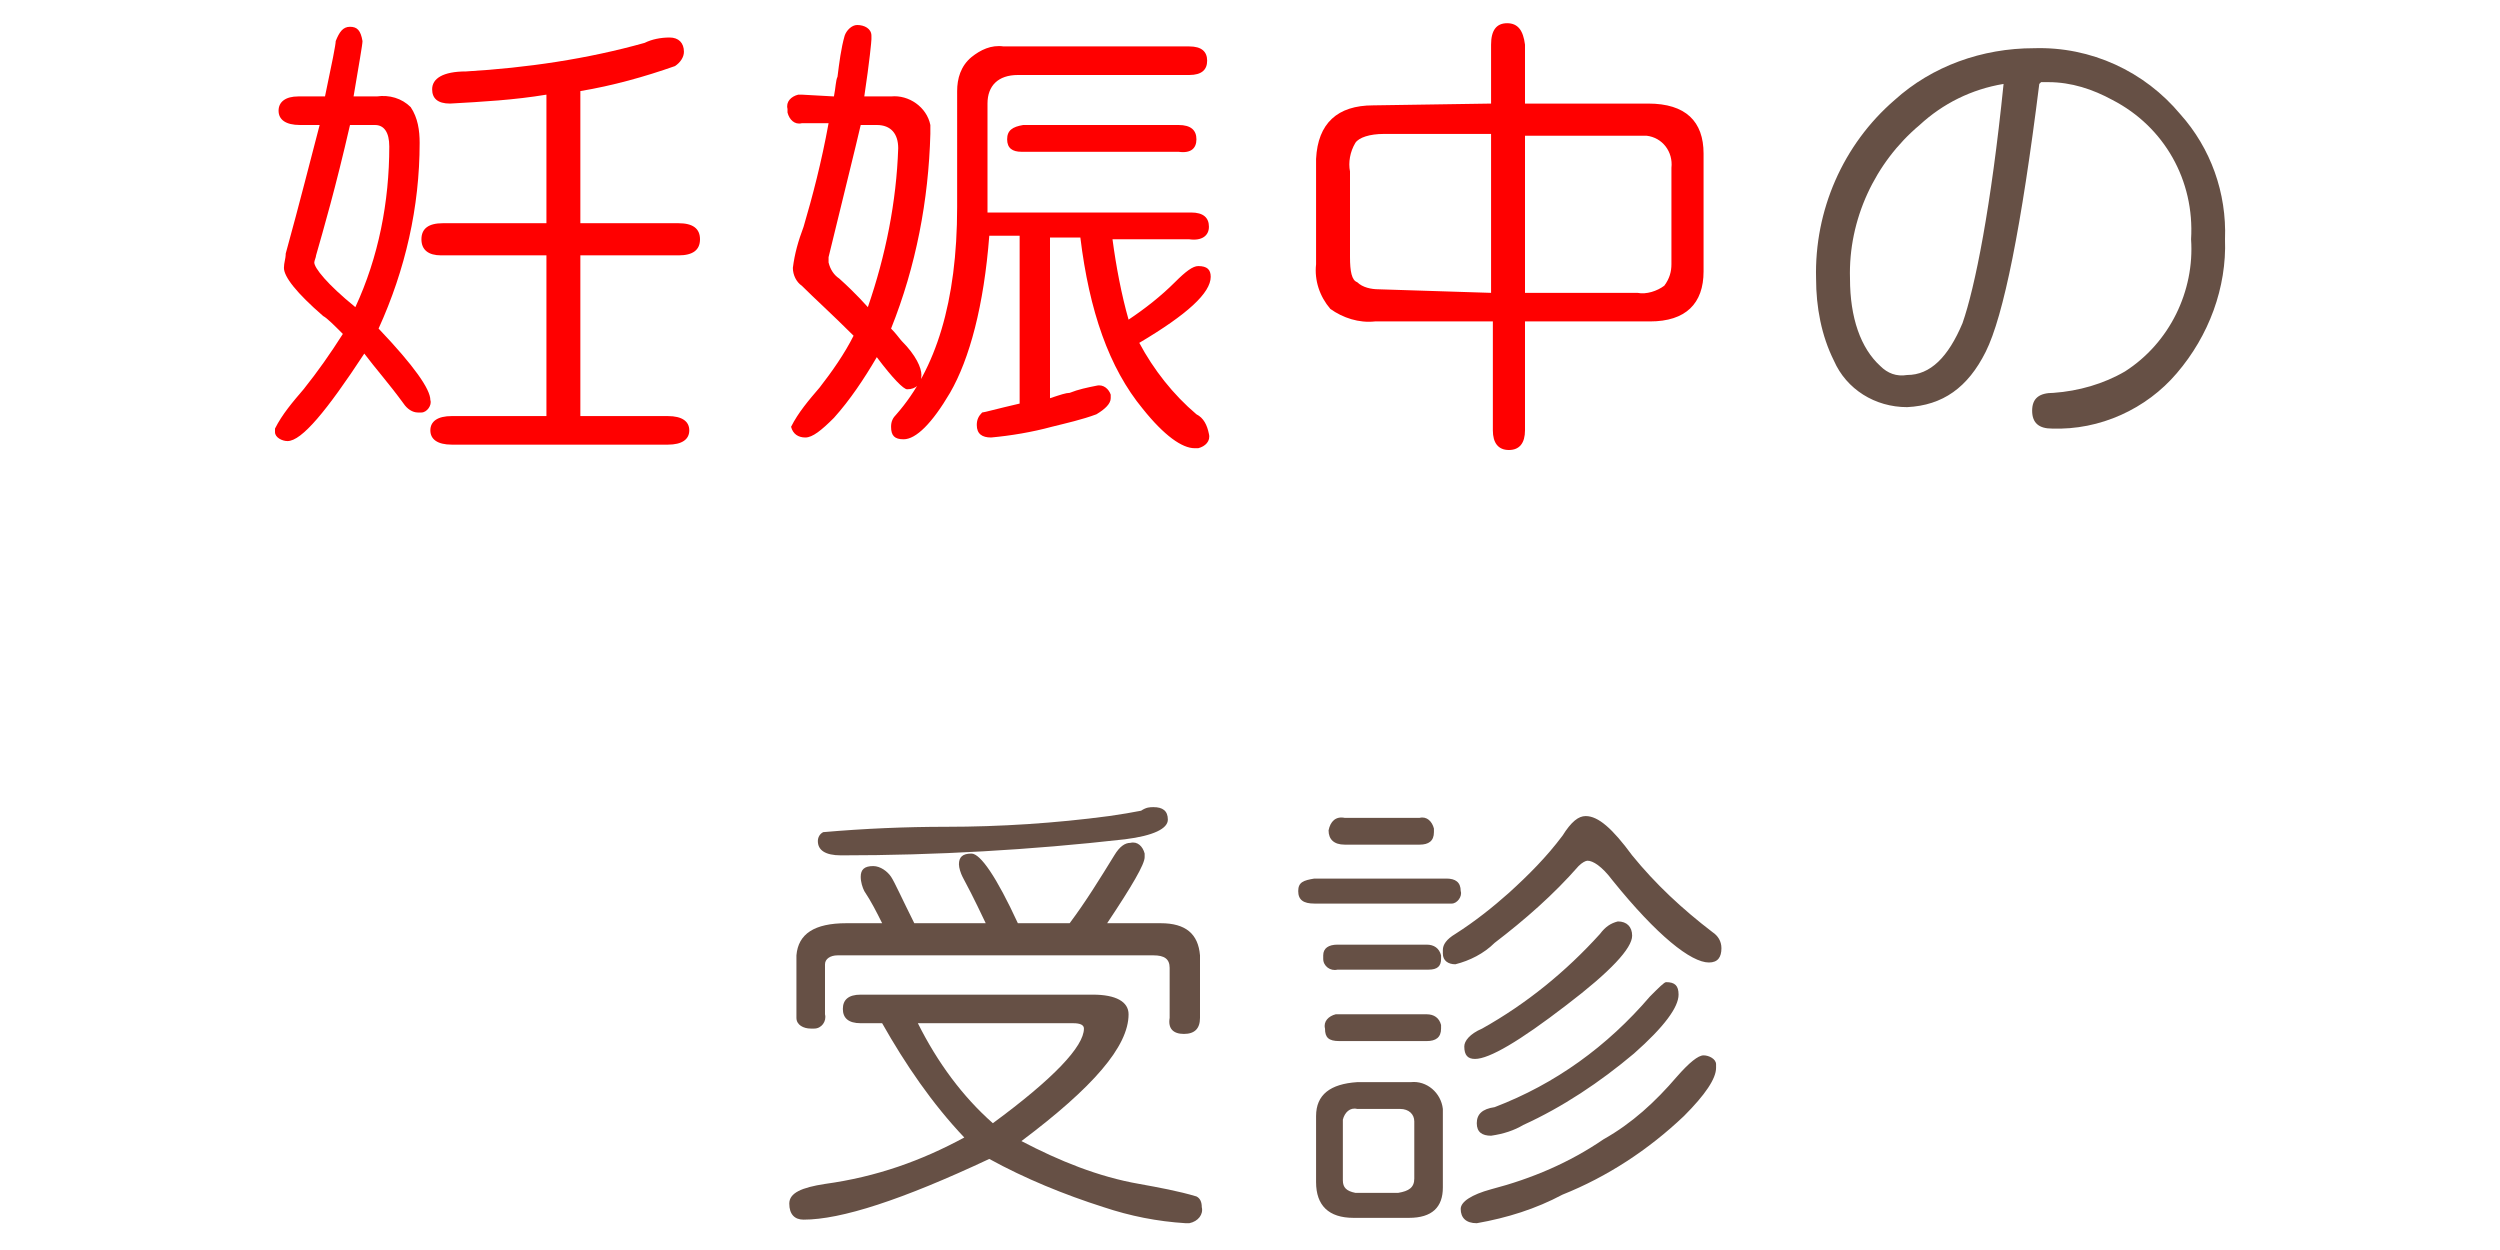
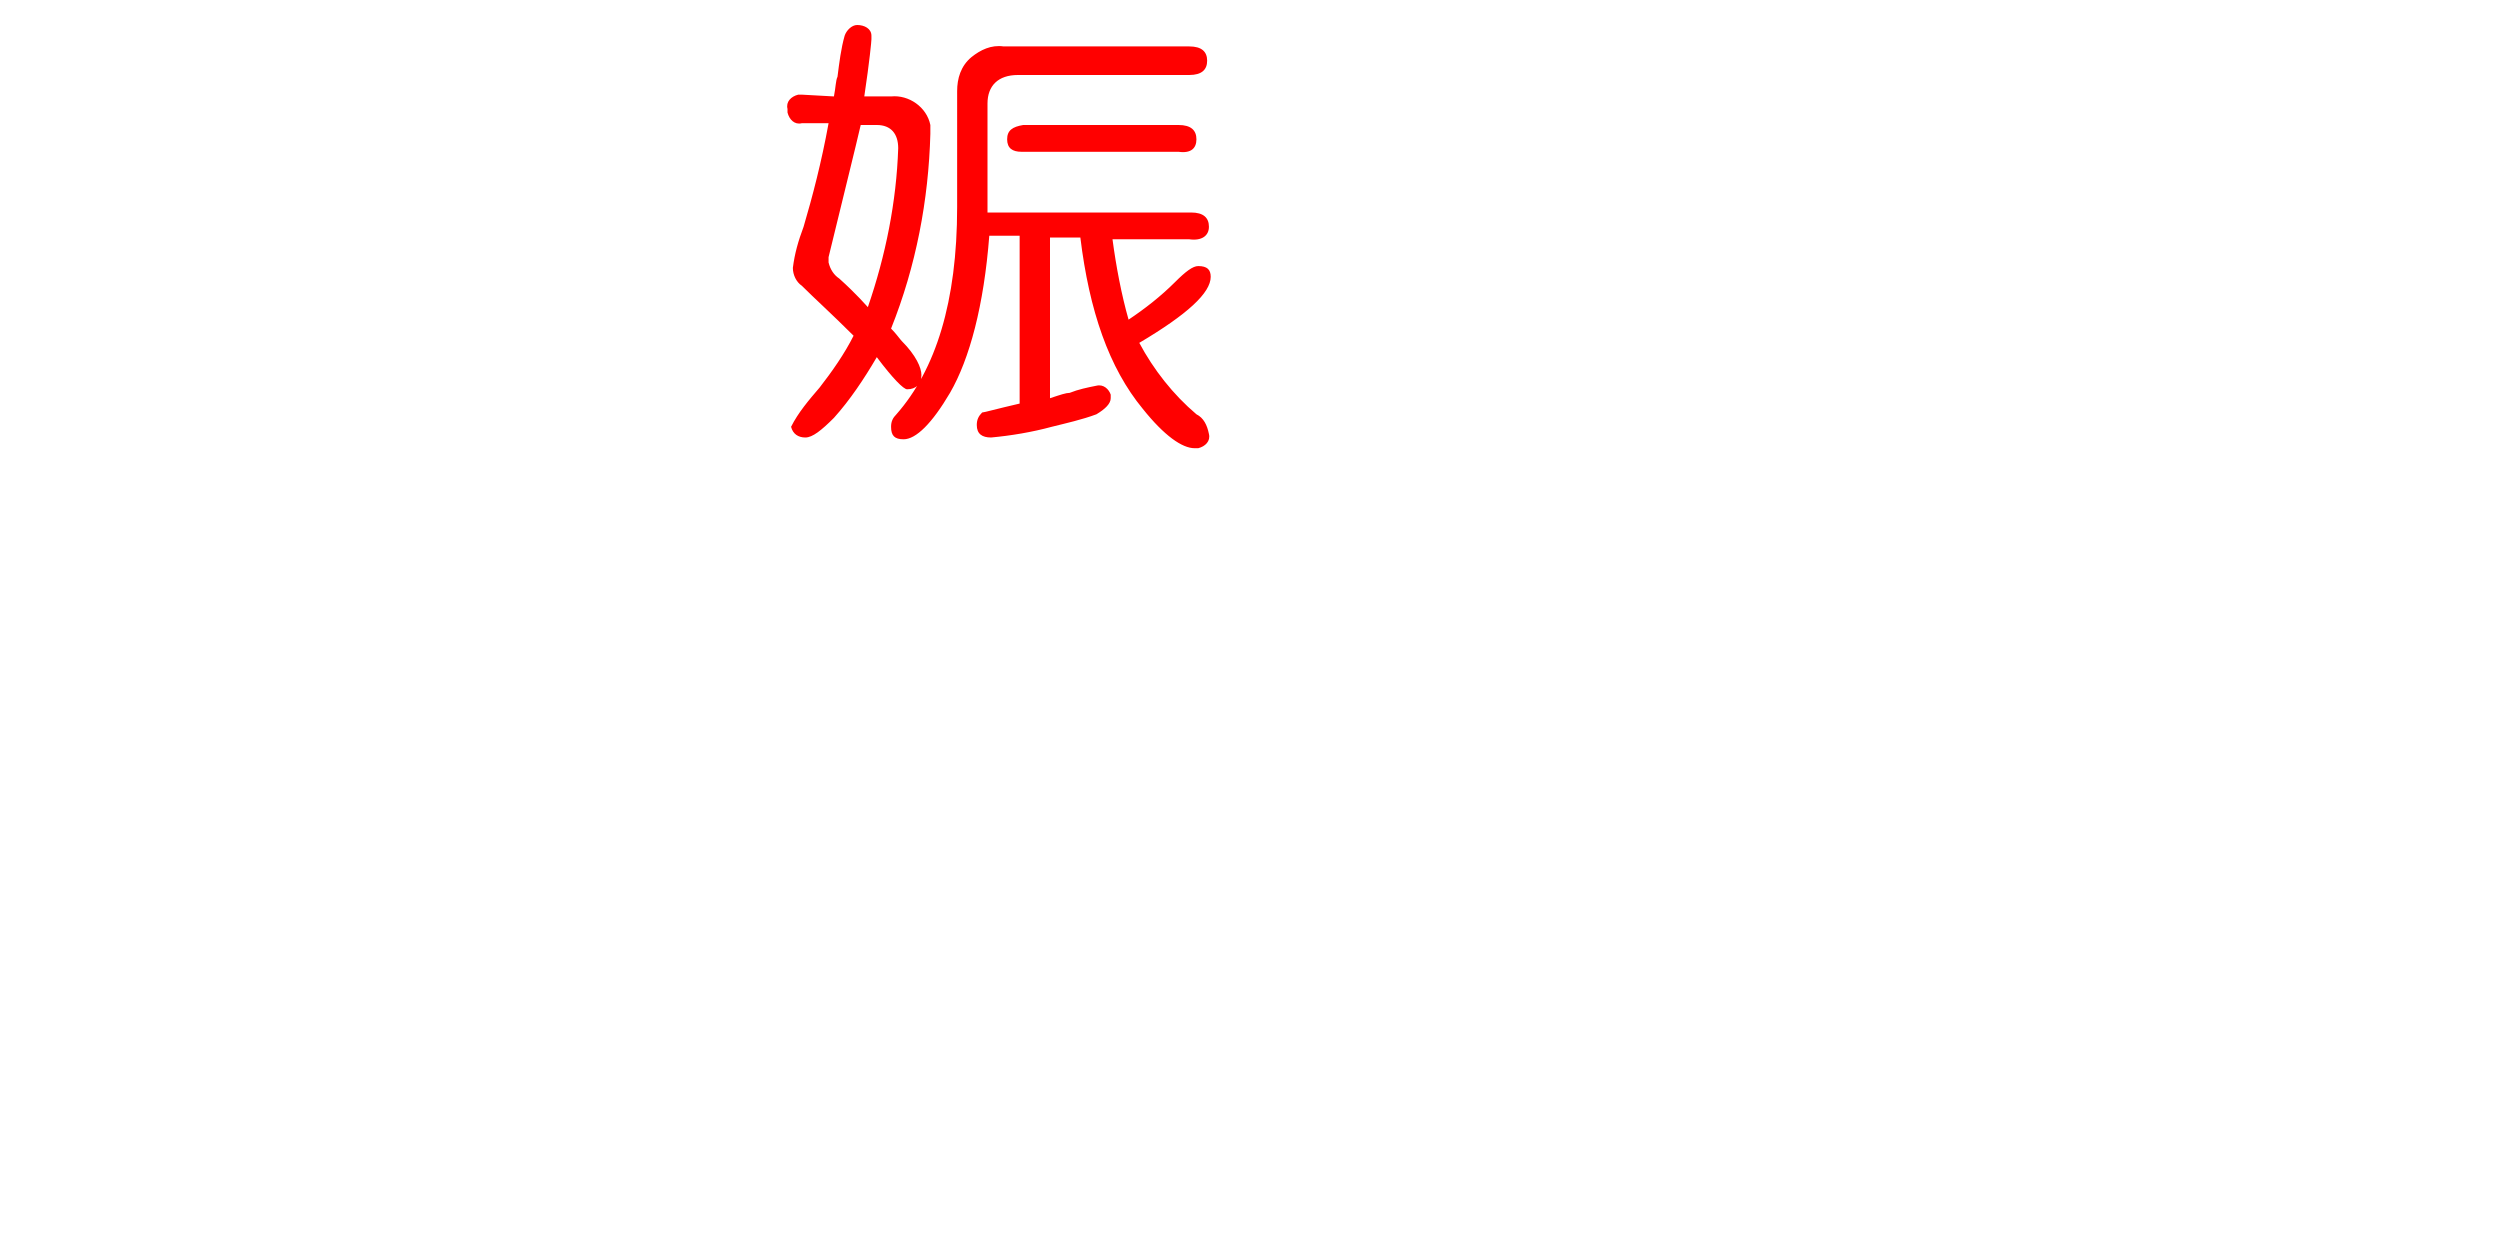
<svg xmlns="http://www.w3.org/2000/svg" version="1.1" id="レイヤー_1" x="0px" y="0px" viewBox="0 0 140 70" style="enable-background:new 0 0 140 70;" xml:space="preserve">
  <style type="text/css">
	.st0{fill:#FF0000;}
	.st1{fill:#665045;}
</style>
  <title>case4</title>
  <g id="レイヤー_2">
    <g id="contents">
-       <path class="st0" d="M17.9,7h-1.1c-0.8,0-1.2-0.3-1.2-0.8s0.4-0.8,1.1-0.8h1.5c0.4-1.9,0.6-2.9,0.6-3.1c0.2-0.5,0.4-0.8,0.8-0.8    c0.4,0,0.6,0.2,0.7,0.8c0,0.2-0.2,1.3-0.5,3.1h1.3C21.8,5.3,22.5,5.5,23,6c0.4,0.6,0.5,1.3,0.5,2c0,3.6-0.8,7.1-2.3,10.4    c2,2.1,2.9,3.4,2.9,4c0.1,0.3-0.2,0.7-0.5,0.7c-0.1,0-0.1,0-0.2,0c-0.3,0-0.6-0.2-0.8-0.5c-0.8-1.1-1.6-2-2.2-2.8    c-2.1,3.2-3.5,4.9-4.3,4.9c-0.3,0-0.7-0.2-0.7-0.5c0-0.1,0-0.1,0-0.2c0.4-0.8,1-1.5,1.6-2.2c0.8-1,1.5-2,2.2-3.1    c-0.5-0.5-0.9-0.9-1.1-1c-1.5-1.3-2.2-2.2-2.2-2.7c0-0.3,0.1-0.5,0.1-0.8C16.8,11.3,17.4,8.9,17.9,7z M19.9,17.2    c1.3-2.8,1.9-5.9,1.9-9C21.8,7.4,21.5,7,21,7h-1.4c-0.8,3.5-1.5,5.9-1.9,7.3c0,0.1-0.1,0.3-0.1,0.4C17.6,15,18.3,15.9,19.9,17.2    L19.9,17.2z M30.6,12.4V5.3c-1.8,0.3-3.6,0.4-5.4,0.5c-0.7,0-1-0.3-1-0.8c0-0.6,0.6-1,1.9-1c3.4-0.2,6.8-0.7,10-1.6    c0.4-0.2,0.9-0.3,1.4-0.3c0.5,0,0.8,0.3,0.8,0.8c0,0.3-0.2,0.6-0.5,0.8c-1.7,0.6-3.5,1.1-5.3,1.4v7.4h5.5c0.8,0,1.2,0.3,1.2,0.9    c0,0.6-0.4,0.9-1.2,0.9h-5.5v9h4.9c0.8,0,1.2,0.3,1.2,0.8c0,0.5-0.4,0.8-1.2,0.8H25.3c-0.8,0-1.2-0.3-1.2-0.8    c0-0.5,0.4-0.8,1.2-0.8h5.3v-9h-5.9c-0.7,0-1.1-0.3-1.1-0.9c0-0.6,0.4-0.9,1.2-0.9H30.6z" />
      <path class="st0" d="M46.7,5.4c0.1-0.5,0.1-0.9,0.2-1.1c0.1-0.8,0.2-1.6,0.4-2.3c0.1-0.3,0.4-0.6,0.7-0.6c0.4,0,0.8,0.2,0.8,0.6    c0,0.1,0,0.1,0,0.2c0,0.1-0.1,1.2-0.4,3.2h1.5c1-0.1,2,0.6,2.2,1.6c0,0.2,0,0.4,0,0.5c-0.1,3.7-0.8,7.4-2.2,10.9    c0.3,0.3,0.5,0.6,0.6,0.7c0.8,0.8,1.1,1.5,1.1,1.9c0,0.5-0.3,0.8-0.8,0.8c-0.2,0-0.8-0.6-1.7-1.8c-0.7,1.2-1.5,2.4-2.4,3.4    c-0.7,0.7-1.2,1.1-1.6,1.1s-0.7-0.2-0.8-0.6c0.4-0.8,1-1.5,1.6-2.2c0.7-0.9,1.4-1.9,1.9-2.9c-1.2-1.2-2.2-2.1-2.9-2.8    c-0.3-0.2-0.5-0.6-0.5-1c0.1-0.8,0.3-1.5,0.6-2.3c0.5-1.7,1-3.6,1.4-5.8h-1.5c-0.4,0.1-0.7-0.2-0.8-0.6c0-0.1,0-0.1,0-0.2    c-0.1-0.4,0.2-0.7,0.6-0.8c0.1,0,0.1,0,0.2,0L46.7,5.4z M48.6,17.2c1-2.9,1.6-5.9,1.7-8.9c0-0.8-0.4-1.3-1.2-1.3h-0.9    c-0.3,1.3-0.9,3.7-1.8,7.4c0,0.1,0,0.2,0,0.3c0.1,0.4,0.3,0.7,0.6,0.9C48,16.5,48.5,17.1,48.6,17.2z M55.4,11.9h11.3    c0.7,0,1,0.3,1,0.8c0,0.5-0.4,0.8-1.1,0.7h-4.3c0.2,1.5,0.5,3.1,0.9,4.5c0.9-0.6,1.8-1.3,2.6-2.1c0.6-0.6,1-0.9,1.3-0.9    c0.5,0,0.7,0.2,0.7,0.6c0,0.9-1.3,2.1-4,3.7c0.8,1.5,1.9,2.9,3.2,4c0.4,0.2,0.6,0.6,0.7,1.1c0.1,0.4-0.2,0.7-0.6,0.8    c-0.1,0-0.1,0-0.2,0c-0.7,0-1.7-0.7-2.9-2.2c-1.9-2.3-3-5.5-3.5-9.6h-1.7v9c0.6-0.2,0.9-0.3,1.1-0.3c0.5-0.2,1-0.3,1.5-0.4    c0.4-0.1,0.7,0.2,0.8,0.5c0,0.1,0,0.1,0,0.2c0,0.3-0.3,0.6-0.8,0.9c-0.8,0.3-1.7,0.5-2.5,0.7c-1.1,0.3-2.3,0.5-3.4,0.6    c-0.5,0-0.8-0.2-0.8-0.7c0-0.3,0.1-0.5,0.3-0.7c0.1,0,0.8-0.2,2.1-0.5v-9.4h-1.7c-0.3,3.9-1.1,6.9-2.2,8.8c-1,1.7-1.9,2.6-2.6,2.6    c-0.5,0-0.7-0.2-0.7-0.7c0-0.3,0.1-0.5,0.3-0.7c2.2-2.5,3.4-6.3,3.4-11.6V5.1c0-0.7,0.2-1.4,0.8-1.9c0.5-0.4,1.1-0.7,1.8-0.6h10.4    c0.7,0,1,0.3,1,0.8s-0.3,0.8-1,0.8H57c-1.1,0-1.7,0.6-1.7,1.6V11.9z M57.3,7H66c0.7,0,1,0.3,1,0.8s-0.3,0.8-1,0.7h-8.8    c-0.5,0-0.8-0.2-0.8-0.7S56.7,7.1,57.3,7z" />
-       <path class="st0" d="M83.5,5.8V2.5c0-0.8,0.3-1.2,0.9-1.2s0.9,0.4,1,1.2v3.3h6.9c2.1,0,3.1,1,3.1,2.8v6.6c0,1.8-1,2.8-3,2.8h-7    v6.1c0,0.7-0.3,1.1-0.9,1.1s-0.9-0.4-0.9-1.1v-6.1H77c-0.9,0.1-1.8-0.2-2.5-0.7c-0.6-0.7-0.9-1.6-0.8-2.5V8.9c0.1-2,1.2-3,3.2-3    L83.5,5.8z M83.5,16.4V7.5h-6c-0.8,0-1.4,0.2-1.6,0.5c-0.3,0.5-0.4,1.1-0.3,1.6v4.8c0,0.8,0.1,1.3,0.4,1.4    c0.3,0.3,0.8,0.4,1.2,0.4L83.5,16.4z M85.3,16.4h6.4c0.5,0.1,1.1-0.1,1.5-0.4c0.3-0.4,0.4-0.8,0.4-1.2V9.4    c0.1-0.9-0.5-1.7-1.4-1.8c-0.1,0-0.2,0-0.3,0h-6.5V16.4z" />
-       <path class="st1" d="M114.2,4.7c-1,8-2,13-3,15c-1,2-2.4,3-4.4,3.1c-1.8,0-3.4-1-4.1-2.6c-0.7-1.4-1-3-1-4.6    c-0.1-3.8,1.5-7.5,4.4-10c2.1-1.9,4.9-2.9,7.8-2.9c3.2-0.1,6.2,1.3,8.2,3.7c1.7,1.9,2.6,4.4,2.5,7c0.1,2.7-0.9,5.4-2.7,7.5    c-1.7,2-4.3,3.2-7,3.1c-0.7,0-1.1-0.3-1.1-1c0-0.7,0.4-1,1.2-1c1.4-0.1,2.8-0.5,4-1.2c2.5-1.6,3.9-4.5,3.7-7.4    c0.2-3.3-1.5-6.3-4.4-7.8c-1.1-0.6-2.3-1-3.6-1h-0.4L114.2,4.7z M112.2,4.7c-1.8,0.3-3.4,1.1-4.7,2.3c-2.5,2.1-4,5.3-3.9,8.6    c0,2.2,0.6,3.9,1.7,4.9c0.4,0.4,0.9,0.6,1.5,0.5c1.3,0,2.3-1,3.1-2.9C110.6,16.1,111.5,11.6,112.2,4.7L112.2,4.7z" />
-       <path class="st1" d="M54,63.7c-1.8-1.9-3.3-4.1-4.6-6.4h-1.2c-0.7,0-1-0.3-1-0.8c0-0.5,0.3-0.8,1-0.8h13c1.3,0,2,0.4,2,1.1    c0,1.8-2,4.1-6,7.1c2.1,1.1,4.3,2,6.6,2.4c1.1,0.2,2.2,0.4,3.2,0.7c0.2,0.1,0.3,0.3,0.3,0.6c0.1,0.4-0.2,0.8-0.7,0.9    c-0.1,0-0.2,0-0.2,0c-1.6-0.1-3.1-0.4-4.6-0.9c-2.2-0.7-4.4-1.6-6.4-2.7c-4.9,2.3-8.3,3.4-10.4,3.4c-0.5,0-0.8-0.3-0.8-0.9    s0.7-0.9,2-1.1C49.1,65.9,51.6,65,54,63.7z M49.4,51.7c-0.3-0.6-0.6-1.2-1-1.8c-0.1-0.2-0.2-0.5-0.2-0.8c0-0.4,0.2-0.6,0.7-0.6    c0.4,0,0.8,0.3,1,0.6c0.2,0.3,0.6,1.2,1.3,2.6h4c-0.2-0.4-0.6-1.3-1.3-2.6c-0.1-0.2-0.2-0.5-0.2-0.7c0-0.4,0.2-0.6,0.7-0.6    c0.5,0,1.4,1.3,2.6,3.9h2.9c0.9-1.2,1.7-2.5,2.5-3.8c0.3-0.5,0.6-0.7,0.9-0.7c0.4-0.1,0.7,0.2,0.8,0.6c0,0.1,0,0.1,0,0.2    c0,0.4-0.7,1.6-2.1,3.7H65c1.4,0,2.1,0.6,2.2,1.8V57c0,0.6-0.3,0.9-0.9,0.9c-0.6,0-0.9-0.3-0.8-0.9v-2.8c0-0.5-0.3-0.7-0.9-0.7    H46.9c-0.4,0-0.7,0.2-0.7,0.5v2.8c0.1,0.4-0.2,0.8-0.6,0.8c-0.1,0-0.1,0-0.2,0c-0.4,0-0.8-0.2-0.8-0.6c0-0.1,0-0.1,0-0.2v-3.3    c0.1-1.2,1-1.8,2.8-1.8L49.4,51.7z M64.6,45.2c0.5,0,0.8,0.2,0.8,0.7c0,0.5-0.8,0.9-2.4,1.1c-5.3,0.6-10.6,0.9-15.9,0.9    c-0.9,0-1.3-0.3-1.3-0.8c0-0.2,0.1-0.4,0.3-0.5c2.3-0.2,4.6-0.3,6.9-0.3c3,0,6.1-0.2,9.1-0.6c0.7-0.1,1.3-0.2,1.8-0.3    C64.2,45.2,64.4,45.2,64.6,45.2z M55.6,62.9c3.4-2.5,5.1-4.3,5.1-5.3c0-0.2-0.2-0.3-0.6-0.3h-8.7C52.5,59.5,53.9,61.4,55.6,62.9    L55.6,62.9z" />
-       <path class="st1" d="M73.6,49.2H81c0.5,0,0.8,0.2,0.8,0.7c0.1,0.3-0.2,0.7-0.5,0.7c-0.1,0-0.1,0-0.2,0h-7.5    c-0.6,0-0.9-0.2-0.9-0.7S73,49.3,73.6,49.2z M73.7,66.2v-3.7c0-1.2,0.8-1.8,2.3-1.9h3c0.9-0.1,1.7,0.6,1.8,1.5c0,0.1,0,0.2,0,0.4    v4c0,1.1-0.6,1.7-1.9,1.7h-3.1C74.4,68.2,73.7,67.5,73.7,66.2L73.7,66.2z M74.9,52.9h5c0.4,0,0.7,0.2,0.8,0.6c0,0.1,0,0.1,0,0.2    c0,0.4-0.2,0.6-0.7,0.6h-5.1c-0.4,0.1-0.8-0.2-0.8-0.6c0-0.1,0-0.1,0-0.2C74.1,53.1,74.4,52.9,74.9,52.9z M74.9,56.8h5    c0.4,0,0.7,0.2,0.8,0.6c0,0.1,0,0.1,0,0.2c0,0.5-0.3,0.7-0.8,0.7H75c-0.6,0-0.8-0.2-0.8-0.7c-0.1-0.4,0.2-0.7,0.6-0.8    C74.8,56.8,74.9,56.8,74.9,56.8L74.9,56.8z M75.3,45.8h4.2c0.4-0.1,0.7,0.2,0.8,0.6c0,0.1,0,0.1,0,0.2c0,0.5-0.3,0.7-0.8,0.7h-4.2    c-0.6,0-0.9-0.3-0.9-0.8C74.5,46,74.8,45.7,75.3,45.8z M79.2,66v-3.2c0-0.4-0.3-0.7-0.8-0.7H76c-0.4-0.1-0.7,0.2-0.8,0.6    c0,0,0,0.1,0,0.1v3.3c0,0.4,0.2,0.6,0.7,0.7h2.4C78.9,66.7,79.2,66.5,79.2,66L79.2,66z M88.8,45.7c0.7,0,1.5,0.7,2.6,2.2    c1.3,1.6,2.8,3,4.5,4.3c0.3,0.2,0.5,0.5,0.5,0.9c0,0.5-0.2,0.8-0.7,0.8c-1,0-2.9-1.5-5.4-4.6c-0.6-0.8-1.1-1.1-1.4-1.1    c-0.1,0-0.3,0.1-0.5,0.3c-1.4,1.6-3,3-4.7,4.3c-0.6,0.6-1.4,1-2.2,1.2c-0.4,0-0.7-0.2-0.7-0.6c0-0.1,0-0.1,0-0.2    c0-0.3,0.2-0.6,0.7-0.9c1.1-0.7,2.1-1.5,3-2.3c1.1-1,2.1-2,3-3.2C88,46,88.4,45.7,88.8,45.7z M95.4,59.1c0.3,0,0.7,0.2,0.7,0.5    c0,0.1,0,0.1,0,0.2c0,0.6-0.6,1.5-1.8,2.7c-2,1.9-4.3,3.4-6.8,4.4c-1.5,0.8-3.1,1.3-4.8,1.6c-0.6,0-0.9-0.3-0.9-0.8    c0-0.4,0.6-0.8,1.7-1.1c2.3-0.6,4.4-1.5,6.3-2.8c1.6-0.9,2.9-2.1,4.1-3.5C94.6,59.5,95.1,59.1,95.4,59.1z M90.6,51.6    c0.5,0,0.8,0.3,0.8,0.8c0,0.7-1.2,2-3.7,3.9c-2.6,2-4.3,3-5.1,3c-0.4,0-0.6-0.2-0.6-0.7c0-0.3,0.3-0.7,1-1    c2.5-1.4,4.7-3.2,6.6-5.3C89.9,51.9,90.2,51.7,90.6,51.6z M93.3,55c0.5,0,0.7,0.2,0.7,0.7c0,0.7-0.8,1.8-2.5,3.3    c-1.9,1.6-4,3-6.2,4c-0.5,0.3-1.1,0.5-1.8,0.6c-0.5,0-0.8-0.2-0.8-0.7s0.3-0.8,1-0.9c3.4-1.3,6.3-3.4,8.7-6.2    C92.9,55.3,93.2,55,93.3,55z" />
    </g>
  </g>
</svg>